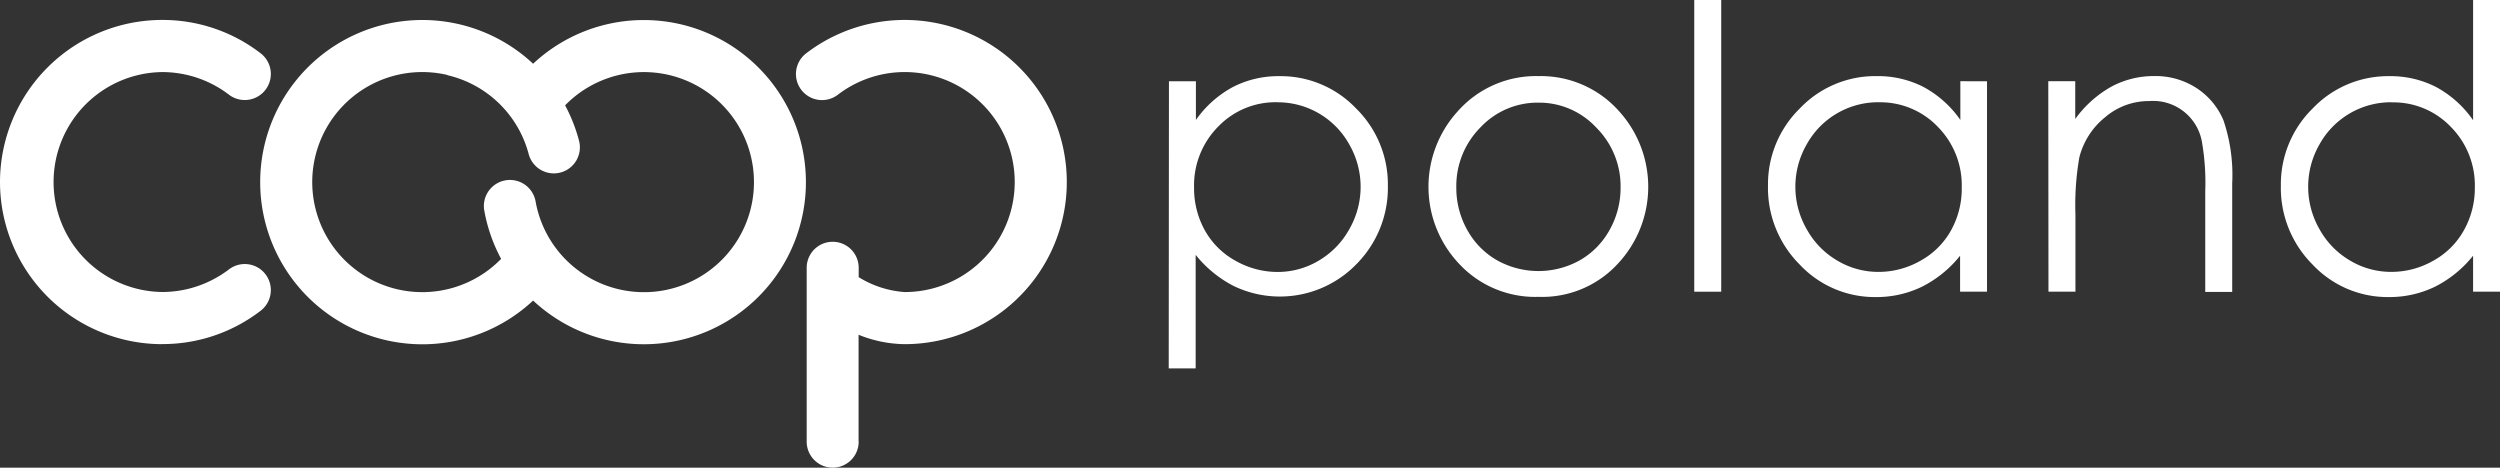
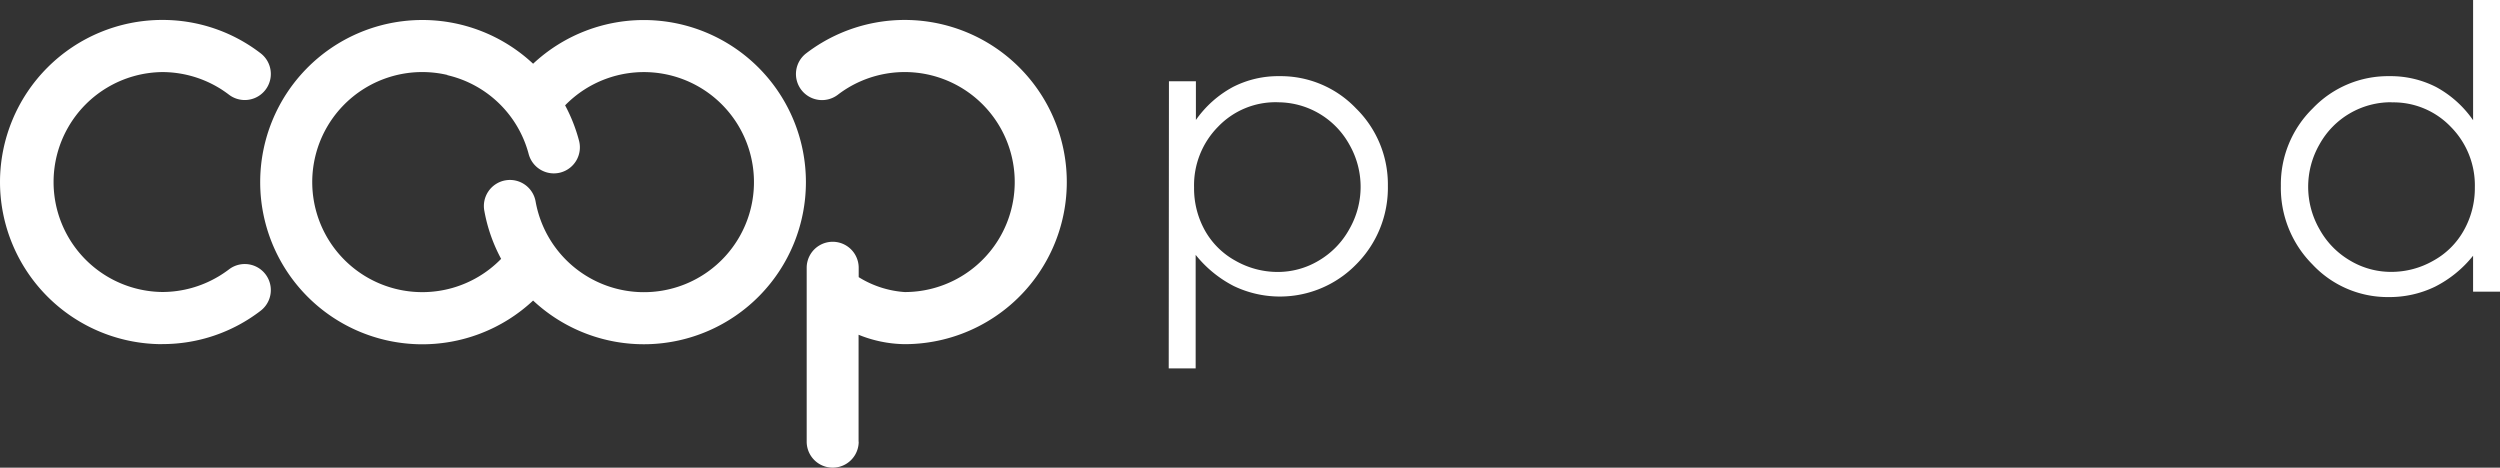
<svg xmlns="http://www.w3.org/2000/svg" width="172.006" height="32.177" viewBox="0 0 172.006 32.177">
  <rect x="0" y="0" width="172.006" height="32.177" fill="#333333" stroke="none" />
  <defs>
    <style>.a{fill:#fff;}</style>
  </defs>
  <path class="a" d="M11.153,26.9A11.165,11.165,0,0,1,0,15.746H0A11.165,11.165,0,0,1,11.153,4.593h.018a11.052,11.052,0,0,1,6.76,2.293,1.793,1.793,0,0,1-2.18,2.848,8.167,8.167,0,0,0-.695-.474l-.048-.027A7.574,7.574,0,0,0,11.165,8.18h0a7.566,7.566,0,0,0,0,15.131h0a7.548,7.548,0,0,0,3.844-1.056l.048-.027a8.132,8.132,0,0,0,.695-.471,1.792,1.792,0,1,1,2.18,2.845,11.052,11.052,0,0,1-6.76,2.293Zm47.919,6.713v-7.36a8.687,8.687,0,0,0,3.167.647,11.153,11.153,0,1,0-6.772-20.01,1.793,1.793,0,0,0,2.18,2.848,7.568,7.568,0,1,1,4.6,13.577,6.865,6.865,0,0,1-3.167-1.026v-.644a1.789,1.789,0,0,0-3.578,0V33.608a1.789,1.789,0,1,0,3.578,0ZM36.679,23.9a11.153,11.153,0,1,0,0-16.294,11.156,11.156,0,1,0,0,16.294Zm-5.9-15.507a7.554,7.554,0,0,1,5.594,5.424,1.792,1.792,0,1,0,3.465-.918,11.174,11.174,0,0,0-.957-2.43,7.571,7.571,0,1,1-2.025,6.644,1.793,1.793,0,1,0-3.528.638,11.09,11.09,0,0,0,1.151,3.28,7.571,7.571,0,1,1-3.7-12.653Z" transform="translate(0 -3.221)" />
  <path class="a" d="M277.117,19.37a5.472,5.472,0,0,0-4.068,1.682,5.728,5.728,0,0,0-1.655,4.175,5.946,5.946,0,0,0,.745,2.964,5.368,5.368,0,0,0,2.108,2.087,5.872,5.872,0,0,0,2.9.769,5.475,5.475,0,0,0,2.821-.778,5.687,5.687,0,0,0,2.105-2.162,5.845,5.845,0,0,0,0-5.833,5.624,5.624,0,0,0-4.953-2.9m-7.455-1.446h1.855v2.663a7.387,7.387,0,0,1,2.541-2.266,6.814,6.814,0,0,1,3.209-.749,7.157,7.157,0,0,1,5.263,2.213,7.324,7.324,0,0,1,2.195,5.335,7.455,7.455,0,0,1-2.177,5.4,7.333,7.333,0,0,1-8.427,1.491,8.093,8.093,0,0,1-2.621-2.144v7.81H269.65Z" transform="translate(-189.239 -12.336)" />
-   <path class="a" d="M337.124,19.379a5.386,5.386,0,0,0-3.99,1.709,5.72,5.72,0,0,0-1.655,4.142,5.893,5.893,0,0,0,.757,2.916,5.389,5.389,0,0,0,2.061,2.087,5.845,5.845,0,0,0,5.666,0,5.4,5.4,0,0,0,2.058-2.087,5.9,5.9,0,0,0,.76-2.916,5.7,5.7,0,0,0-1.679-4.142,5.368,5.368,0,0,0-3.981-1.709m0-1.825a7.193,7.193,0,0,1,5.556,2.415,7.743,7.743,0,0,1-.1,10.509,7.063,7.063,0,0,1-5.427,2.263,7.153,7.153,0,0,1-5.469-2.263,7.712,7.712,0,0,1-.113-10.494,7.184,7.184,0,0,1,5.582-2.43Z" transform="translate(-231.281 -12.317)" />
-   <rect class="a" width="1.855" height="20.069" transform="translate(116.569)" />
-   <path class="a" d="M415.533,19.356a5.624,5.624,0,0,0-4.956,2.9,5.845,5.845,0,0,0,0,5.833,5.666,5.666,0,0,0,2.105,2.162,5.487,5.487,0,0,0,2.836.778,5.81,5.81,0,0,0,2.89-.77,5.347,5.347,0,0,0,2.1-2.087,5.913,5.913,0,0,0,.737-2.955,5.726,5.726,0,0,0-1.652-4.175,5.469,5.469,0,0,0-4.065-1.682m7.455-1.446V32.391h-1.852V29.916a7.905,7.905,0,0,1-2.627,2.135,7.184,7.184,0,0,1-3.182.71,7.08,7.08,0,0,1-5.237-2.248,7.455,7.455,0,0,1-2.171-5.412,7.312,7.312,0,0,1,2.195-5.323,7.157,7.157,0,0,1,5.284-2.219,6.876,6.876,0,0,1,3.224.748,7.309,7.309,0,0,1,2.532,2.266V17.91Z" transform="translate(-286.272 -12.322)" />
-   <path class="a" d="M472.58,17.9h1.855v2.6a7.754,7.754,0,0,1,2.481-2.222,6.182,6.182,0,0,1,2.964-.731,5.168,5.168,0,0,1,2.89.82,4.92,4.92,0,0,1,1.864,2.228,11.748,11.748,0,0,1,.6,4.345V32.4h-1.855V25.483a16.405,16.405,0,0,0-.215-3.334,3.41,3.41,0,0,0-3.644-2.881,4.6,4.6,0,0,0-3.036,1.118,5.15,5.15,0,0,0-1.768,2.761,19.049,19.049,0,0,0-.268,3.93v5.305h-1.855Z" transform="translate(-331.653 -12.314)" />
  <path class="a" d="M533.853,7.035a5.624,5.624,0,0,0-4.959,2.9,5.854,5.854,0,0,0,0,5.833A5.666,5.666,0,0,0,531,17.928a5.484,5.484,0,0,0,2.833.778,5.812,5.812,0,0,0,2.893-.769,5.347,5.347,0,0,0,2.1-2.087,5.913,5.913,0,0,0,.757-2.949,5.717,5.717,0,0,0-1.655-4.175,5.457,5.457,0,0,0-4.062-1.682M541.314,0V20.069h-1.852V17.594a7.906,7.906,0,0,1-2.627,2.135,7.184,7.184,0,0,1-3.182.71,7.08,7.08,0,0,1-5.245-2.248,7.455,7.455,0,0,1-2.171-5.412,7.312,7.312,0,0,1,2.195-5.323,7.157,7.157,0,0,1,5.275-2.216,6.859,6.859,0,0,1,3.224.754,7.351,7.351,0,0,1,2.532,2.278V0Z" transform="translate(-369.308)" />
</svg>